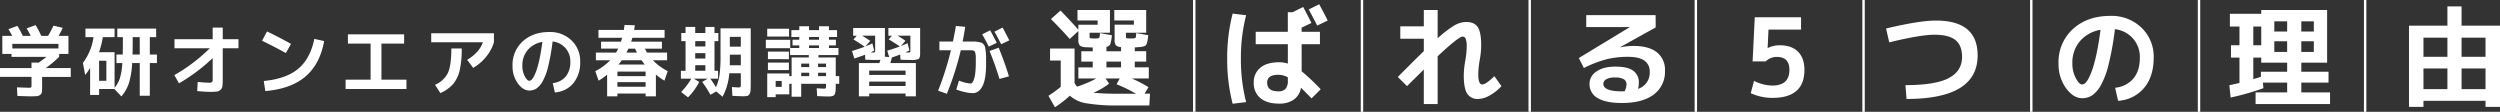
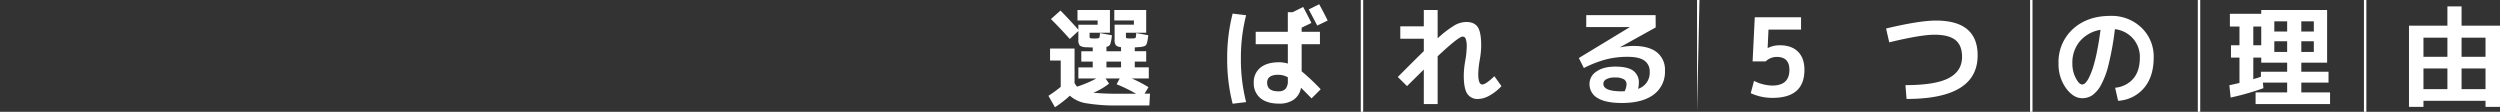
<svg xmlns="http://www.w3.org/2000/svg" width="1033.334" height="46.218" viewBox="0 0 1033.334 46.218">
  <rect x="0" y="0" width="1033.334" height="46.218" fill="#333333" stroke="none" />
  <g id="グループ_8922" data-name="グループ 8922" transform="translate(-282.376 -3592)">
    <path id="パス_41572" data-name="パス 41572" d="M-265.05-1.26A64.055,64.055,0,0,0-273.1-5.175l1.3-2.385h-5.85l1.44,2.115a27.522,27.522,0,0,1-6.48,3.78,100.974,100.974,0,0,0,10.35.4ZM-300.6-19.935h10.125V-5.67a7.874,7.874,0,0,0,1.035,1.485,48.094,48.094,0,0,0,7.965-3.375H-288.9v-4.59h5.94v-2.385h-4.725V-18.81h4.725v-1.575q-.9,0-2.52-.09a4.738,4.738,0,0,1-2.79-.675,3.377,3.377,0,0,1-.63-2.43v-3.6l-3.555,3.285q-3.6-4.05-7.785-8.235l3.96-3.51q3.735,3.825,7.38,7.92v-2.07h7.965v-1.755h-8.325v-4.32h13.41v9.4h-8.415v1.44a1.175,1.175,0,0,0,.135.72,1.321,1.321,0,0,0,.72.18q.18,0,.54.023t.54.022q.18,0,.563-.022t.607-.023q.765-.045.923-.315a6.626,6.626,0,0,0,.247-1.89l4.95.9a16.447,16.447,0,0,1-.675,3.69,1.93,1.93,0,0,1-1.575,1.08v1.845h6.03v-1.71a3.39,3.39,0,0,1-2.137-.765,3.62,3.62,0,0,1-.517-2.3v-6.21h7.965v-1.755h-8.1v-4.32h13.185v9.4h-8.37v1.44a1.371,1.371,0,0,0,.112.72q.112.135.7.18.18,0,.563.023t.563.022q.18,0,.563-.022t.607-.023q.765-.045.9-.292a7.682,7.682,0,0,0,.225-1.912l4.995.9q-.36,3.42-.99,4.117t-3.375.833a6.1,6.1,0,0,0-.63.045q-.4.045-.585.045v1.575h4.725v4.275h-4.725v2.385h5.8v4.59h-7.065a54.307,54.307,0,0,1,6.93,3.6l-1.62,2.7h2.25l-.27,4.86h-12.78a72.919,72.919,0,0,1-13.253-.9A13.209,13.209,0,0,1-292.41-.45a45.668,45.668,0,0,1-6.165,4.77l-2.7-4.725a50.011,50.011,0,0,0,5.13-3.735h-.045V-14.985h-4.41Zm23.31,7.785h6.03v-2.385h-6.03Zm91.44-19.35-4.32,2.07q-2.43-4.68-3.51-6.66l4.32-2.16Q-187.29-34.47-185.85-31.5ZM-215.6-26.865h13.275v-8.1h2.16l-.045-.045,4.23-2.115q1.845,3.465,3.42,6.615l-4.05,1.935v1.71h7.56v5.13h-7.56V-10.53a87.42,87.42,0,0,1,7.875,7.425l-3.78,3.78q-2.25-2.34-4.365-4.41a7.489,7.489,0,0,1-2.97,4.9,10.245,10.245,0,0,1-6.075,1.665q-5,0-7.74-2.273A7.859,7.859,0,0,1-216.4-5.85a7.569,7.569,0,0,1,2.723-6.165q2.723-2.25,7.762-2.25a12.473,12.473,0,0,1,3.6.54v-8.01H-215.6Zm-9.54-7.515,5.58.675a70.638,70.638,0,0,0-2.16,17.955A70.638,70.638,0,0,0-219.555,2.2l-5.58.675a73.4,73.4,0,0,1-2.25-18.63A73.4,73.4,0,0,1-225.135-34.38ZM-202.32-8.055a8.222,8.222,0,0,0-3.915-1.035q-4.635,0-4.635,3.24,0,3.6,4.635,3.6a3.838,3.838,0,0,0,2.97-1.035,4.853,4.853,0,0,0,.945-3.33Zm46.485-21.06h9.72v-6.75h5.715v11.7a43.556,43.556,0,0,1,7-5.377,10.031,10.031,0,0,1,4.837-1.372q3.33,0,4.748,2.115t1.417,7.65a34.92,34.92,0,0,1-.585,5.85,38.226,38.226,0,0,0-.63,5.85q0,4.365,1.665,4.365,1.44,0,5-3.42l2.925,4.1a19.265,19.265,0,0,1-4.882,3.87,10.036,10.036,0,0,1-4.7,1.44,5.041,5.041,0,0,1-4.568-2.183Q-129.6-3.465-129.6-8.865a36.771,36.771,0,0,1,.585-5.85,35.472,35.472,0,0,0,.63-5.85,9.1,9.1,0,0,0-.428-3.42,1.343,1.343,0,0,0-1.237-.9q-1.665,0-10.35,8.145V3.015h-5.715V-11.25q-4.05,3.96-6.93,6.84l-3.825-3.78q8.775-8.775,10.755-10.665v-5.13h-9.72Zm98.28,25.83A6.939,6.939,0,0,0-52.74-10.26a5.4,5.4,0,0,0-2.182-4.68q-2.182-1.575-6.952-1.575a35.991,35.991,0,0,0-8.888,1.058,46.55,46.55,0,0,0-9.2,3.577l-2.07-4.14L-61.02-28.755V-28.8H-78.975v-4.95H-50.31l.045,5.085-14.76,8.19.045.045a28.546,28.546,0,0,1,5.49-.585q6.435,0,9.743,2.655A9.135,9.135,0,0,1-46.44-10.8,11.634,11.634,0,0,1-51.075-.923Q-55.71,2.565-64.26,2.565q-6.705,0-10.035-2.048A6.548,6.548,0,0,1-77.625-5.4a6.035,6.035,0,0,1,2.835-5.017q2.835-2.048,7.83-2.048,5.13,0,7.425,1.71a5.89,5.89,0,0,1,2.3,5.04A9.649,9.649,0,0,1-57.555-3.285Zm-5.535.99a7,7,0,0,0,.765-2.79A2.436,2.436,0,0,0-63.4-7.223a7.244,7.244,0,0,0-3.87-.742,6.557,6.557,0,0,0-3.442.742A2.141,2.141,0,0,0-71.91-5.4q0,3.15,7.65,3.15.18,0,.585-.023T-63.09-2.3Zm72.9-25.47H-3.645L-4-20.16h.09a10.912,10.912,0,0,1,4.95-1.125q4.86,0,7.515,2.655t2.655,7.515Q11.205.45-1.98.45a21.183,21.183,0,0,1-9-1.935L-9.63-6.57A17.563,17.563,0,0,0-2.115-4.635Q5-4.635,5-11.115,5-16.47-.18-16.47a6.582,6.582,0,0,0-4.635,1.845h-5.4l.9-18.225H9.81ZM46.26-22.5l-1.305-5.715Q58.725-31.5,65.565-31.5,82.8-31.5,82.8-17.1q0,18-29.385,18l-.45-5.715q12.375,0,17.888-2.9t5.512-8.8q0-4.725-2.745-6.93t-8.685-2.2Q59.265-25.65,46.26-22.5ZM139.635-3.735a11.249,11.249,0,0,0,7.56-3.825q2.655-3.2,2.655-8.64a11.467,11.467,0,0,0-2.857-7.9,11.738,11.738,0,0,0-7.447-3.847A122.272,122.272,0,0,1,137-13.613a34.645,34.645,0,0,1-3.24,8.8,12.545,12.545,0,0,1-3.6,4.208A7.431,7.431,0,0,1,126,.585q-3.645,0-6.705-4.185a16.834,16.834,0,0,1-3.06-10.215,18.337,18.337,0,0,1,5.94-14.175q5.94-5.445,15.525-5.445a17.741,17.741,0,0,1,12.8,4.86A16.412,16.412,0,0,1,155.565-16.2q0,7.83-3.982,12.555a15.126,15.126,0,0,1-10.732,5.31Zm-6.03-23.94a14.22,14.22,0,0,0-8.55,4.725,13.7,13.7,0,0,0-3.1,9.135,12.866,12.866,0,0,0,1.395,6.075q1.4,2.655,2.655,2.655a2,2,0,0,0,1.305-.607,8.089,8.089,0,0,0,1.508-2.228,28.514,28.514,0,0,0,1.642-4.095A61.653,61.653,0,0,0,132.1-18.54Q132.93-22.59,133.6-27.675Zm71.82.72h5.31v-4.23h-5.31Zm-5.4-2.07H196.74v7.74h3.285Zm10.71,10.485v-4.41h-5.31v4.41Zm5.85,0h5.175v-4.41h-5.175ZM196.74-7.29q1.89-.54,3.15-.99v-2.07h10.845v-3.735h-10.71V-16.2H196.74Zm-5.715,1.575V-16.2h-3.51v-5.085h3.51v-7.74h-3.96V-34.29h12.96v-1.575H227.25v21.78H216.585v3.735h11.25v4.5h-11.25V-1.8h11.88V3.015h-30.78V-1.8h13.05V-5.85H200.7l.225,2.295A106.626,106.626,0,0,1,187.38.315l-.54-5.085Q189.18-5.265,191.025-5.715Zm25.56-21.24h5.175v-4.23h-5.175Zm66.24,2.52v7.92h9.9v-7.92Zm-15.75,7.92h9.9v-7.92h-9.9Zm9.9-12.87V-37.35h5.85v7.965H298.71V4.185h-5.985V1.665h-25.65v2.52H261.09v-33.57Zm0,26.235V-11.7h-9.9v8.55Zm5.85,0h9.9V-11.7h-9.9Z" transform="translate(1017 3632)" fill="#fff" />
-     <path id="パス_41573" data-name="パス 41573" d="M.5,46.218h-1V0h1Z" transform="translate(914.654 3592)" fill="#fff" />
    <path id="パス_41574" data-name="パス 41574" d="M.5,46.218h-1V0h1Z" transform="translate(1121.977 3592)" fill="#fff" />
    <path id="パス_41575" data-name="パス 41575" d="M.5,46.218h-1V0h1Z" transform="translate(1191.304 3592)" fill="#fff" />
    <path id="パス_41576" data-name="パス 41576" d="M.5,46.218h-1V0h1Z" transform="translate(845.327 3592)" fill="#fff" />
-     <path id="パス_41577" data-name="パス 41577" d="M.5,46.218h-1V0h1Z" transform="translate(1052.649 3592)" fill="#fff" />
-     <path id="パス_41578" data-name="パス 41578" d="M.5,46.218h-1V0h1Z" transform="translate(776 3592)" fill="#fff" />
-     <path id="パス_41579" data-name="パス 41579" d="M.5,46.218h-1V0h1Z" transform="translate(983.322 3592)" fill="#fff" />
+     <path id="パス_41579" data-name="パス 41579" d="M.5,46.218V0h1Z" transform="translate(983.322 3592)" fill="#fff" />
    <path id="パス_41580" data-name="パス 41580" d="M.5,46.218h-1V0h1Z" transform="translate(1259.971 3592)" fill="#fff" />
-     <path id="パス_41581" data-name="パス 41581" d="M14.4-1.824V-5.216H1.376V-8.864H14.4v-2.272h3.008q1.248-.864,3.2-2.368H6.144V-14.72H2.336v-7.456h4.1Q5.7-23.552,4.864-24.96L8.576-26.3q1.088,1.76,2.24,4.128H14.08q-.832-1.664-1.7-3.1L16.1-26.624a46.925,46.925,0,0,1,2.336,4.448h2.816q1.28-2.176,2.24-4.224l3.808.9q-.7,1.568-1.7,3.328h4.064v7.456h-3.84V-13.5a45.925,45.925,0,0,1-5.536,4.64H30.624v3.648H18.784v4.064a17.682,17.682,0,0,1-.1,2.192A1.732,1.732,0,0,1,18,2.192a2.688,2.688,0,0,1-1.44.544q-.848.08-2.736.08-.928,0-5.248-.16L8.384-.9q3.936.16,4.8.16A2.123,2.123,0,0,0,14.24-.88Q14.4-1.024,14.4-1.824ZM25.536-18.88H6.464v1.92H25.536ZM56.16-14.464h2.976v-7.2H56.224v2.3Q56.224-17.472,56.16-14.464ZM42.336-3.616h3.008V-11.9H42.336ZM36.7-21.664v-3.52H48.736v3.52H43.872a34.715,34.715,0,0,1-1.568,6.24h6.432V-.736a11.95,11.95,0,0,0,2.192-3.92,26.975,26.975,0,0,0,1.008-6.288H49.5v-3.52H52.1q.064-2.88.064-4.9v-2.3h-2.3v-3.52H65.92v3.52H63.3v7.2H66.24v3.52H63.3V2.56h-4.16v-13.5H56a33.779,33.779,0,0,1-1.376,8.416,16.463,16.463,0,0,1-3.072,5.376L48.64-.224h-6.3V2.24H38.624V-8.96a20.149,20.149,0,0,1-2.048,2.944l-.928-4.992a22.881,22.881,0,0,0,4.384-10.656Zm36.8.864H89.28v-4.8h4.16v4.8h6.5v3.744h-6.5v12.8a22.532,22.532,0,0,1-.128,2.816A2.567,2.567,0,0,1,92.56.1a2.672,2.672,0,0,1-1.536.736,22.123,22.123,0,0,1-2.8.128q-2.08,0-5.344-.32L83.1-3.136q3.168.32,4.672.32a1.952,1.952,0,0,0,1.248-.256A1.952,1.952,0,0,0,89.28-4.32v-8.672A73.391,73.391,0,0,1,75.36-2.56L73.44-5.952A70.258,70.258,0,0,0,88.1-17.056H73.5Zm36.192.64L111.744-24q4.832,2.3,9.92,5.152l-2.144,3.776Q115.232-17.472,109.7-20.16Zm21.6-.768,4.064.9q-1.7,9.5-7.68,14.624T111.04.64l-.64-4.16q9.28-.9,14.256-5.072T131.3-20.928Zm13.888-1.888h23.232v3.84H159.04V-4.064h10.336v3.84H144.224v-3.84H154.56V-18.976h-9.376Zm34.432,3.3v-3.744h25.92v3.744a17.285,17.285,0,0,1-3.216,5.968,18.975,18.975,0,0,1-5.36,4.592l-2.5-3.3q5.056-3.04,6.5-7.264Zm8.32,2.56h4.288a39.243,39.243,0,0,1-.848,9.056,13.35,13.35,0,0,1-2.7,5.616,15.472,15.472,0,0,1-5.28,3.76l-2.208-3.424A10.392,10.392,0,0,0,186.528-6.9Q187.936-9.984,187.936-16.96Zm41.92,14.3a8,8,0,0,0,5.376-2.72,9.316,9.316,0,0,0,1.888-6.144,8.154,8.154,0,0,0-2.032-5.616,8.347,8.347,0,0,0-5.3-2.736A86.944,86.944,0,0,1,227.984-9.68a24.636,24.636,0,0,1-2.3,6.256,8.921,8.921,0,0,1-2.56,2.992,5.285,5.285,0,0,1-2.96.848q-2.592,0-4.768-2.976a11.971,11.971,0,0,1-2.176-7.264A13.04,13.04,0,0,1,217.44-19.9q4.224-3.872,11.04-3.872a12.616,12.616,0,0,1,9.1,3.456,11.671,11.671,0,0,1,3.6,8.8,13.394,13.394,0,0,1-2.832,8.928,10.756,10.756,0,0,1-7.632,3.776ZM225.568-19.68a10.112,10.112,0,0,0-6.08,3.36,9.745,9.745,0,0,0-2.208,6.5,9.149,9.149,0,0,0,.992,4.32q.992,1.888,1.888,1.888a1.419,1.419,0,0,0,.928-.432,5.752,5.752,0,0,0,1.072-1.584,20.276,20.276,0,0,0,1.168-2.912,43.848,43.848,0,0,0,1.168-4.64Q225.088-16.064,225.568-19.68ZM256.576-5.536h11.648V-7.392H256.576Zm3.744-9.728h4.32q-.128-.256-.256-.528t-.272-.592q-.144-.32-.24-.512H261.12Q260.608-15.808,260.32-15.264ZM258.368-12.1a21.782,21.782,0,0,1-1.344,1.76h10.848q-.64-.768-1.312-1.76Zm9.856,10.944V-3.04H256.576v1.888ZM247.68-12.1v-3.168H256a15.189,15.189,0,0,0,.9-1.632h-7.072v-2.88h8.224q.16-.512.48-1.6h-9.792V-24.64h10.5q.192-1.344.288-2.048l4.256.128-.288,1.92h12.576v3.264H262.752q-.32,1.088-.48,1.6h12.7v2.88h-7.04q.64,1.248.864,1.632h8.32V-12.1h-5.888a23.37,23.37,0,0,0,6.144,4.512L276-3.648a30.468,30.468,0,0,1-3.52-2.528V2.816h-4.256V1.664H256.576V2.816H252.32v-8.96a27.26,27.26,0,0,1-3.52,2.5l-1.376-3.936a22.71,22.71,0,0,0,6.144-4.512Zm55.36-2.3v2.336q0,1.408-.032,2.048h4.576V-14.4Zm0-3.3h4.544V-21.76H303.04Zm-14.3,7.648v2.3h4.192v-2.3Zm0-4.992v2.24h4.192v-2.24Zm0-2.752h4.192V-20h-4.192ZM306.4-.864q.9,0,1.04-.176a2.683,2.683,0,0,0,.144-1.2V-6.72h-4.768a24.226,24.226,0,0,1-2.784,9.7L297.44.8l-2.432,1.376a41.357,41.357,0,0,0-3.392-5.312l2.272-1.344H288.16l2.24,1.344a25.686,25.686,0,0,1-4.64,6.368l-2.848-2.208a27.7,27.7,0,0,0,4.192-5.5h-4.288V-7.744h1.92V-20h-1.76v-3.36h1.76v-2.5h4v2.5h4.192v-2.5H296.7v2.5h1.6V-20h-1.6V-7.744h1.472V-4.48h-3.2a40.528,40.528,0,0,1,2.336,3.552,18.83,18.83,0,0,0,1.472-5.1,56.468,56.468,0,0,0,.416-7.824V-25.28h12.48V-2.464q0,1.952-.08,2.88a3.279,3.279,0,0,1-.464,1.52,1.537,1.537,0,0,1-.96.72,9.051,9.051,0,0,1-1.792.128q-1.024,0-4.288-.16L303.9-1.024Q306.048-.864,306.4-.864Zm36.416-6.08h-3.3v1.408h3.3Zm0-2.336v-1.44h-3.3v1.44ZM332.544-6.944v1.408h3.3V-6.944Zm0-2.336h3.3v-1.44h-3.3Zm3.232-11.3H339.9V-21.7h-4.128Zm0,2.336v1.088H339.9V-18.24ZM321.984-1.088h2.5V-3.552h-2.5Zm-3.488-20.8V-25.12h9.024v3.232Zm-.576,4.8v-3.456H328v3.392h3.744V-18.24H328.96v-2.336h2.784V-21.7H328.48v-2.848h3.264v-1.6h4.032v1.6H339.9v-1.6H344v1.6h3.36V-21.7H344v1.12h2.88v2.336H344v1.088h3.936v2.912H339.68v.992h7.136v7.712h1.44v3.168h-1.44v.352q0,1.248-.032,1.984a7.2,7.2,0,0,1-.176,1.344,2.446,2.446,0,0,1-.336.864,1.535,1.535,0,0,1-.656.448,2.973,2.973,0,0,1-.944.224q-.48.032-1.376.032-.8,0-4.16-.16l-.192-3.232q2.56.16,2.912.16.672,0,.816-.208a2.7,2.7,0,0,0,.144-1.168v-.64H332.544V2.976h-3.968V-2.368h-.96V1.984h-5.632V3.136H318.5v-9.76h9.12v1.088h.96v-7.712h7.1v-.992h-7.744v-2.848Zm.864,4.544V-15.68h8.672v3.136Zm0,4.512v-3.1h8.672v3.1ZM360.64-6.016h15.04V-7.808H360.64Zm12.672-11.776q-1.856-1.28-4.608-2.944l1.344-1.5h-1.472v-3.2H381.7v10.5q0,1.856-.608,2.288a7.182,7.182,0,0,1-3.264.432q-1.824,0-4.224-.1l-.16-2.144q-2.016.768-3.424,1.216-.224.96-.64,2.3h10.56V2.816H375.68V1.664H360.64V2.816h-4.256v-13.76h8.48q.064-.224.208-.672t.208-.672a20.044,20.044,0,0,1-2.016.064q-1.824,0-4.224-.1l-.128-2.048q-2.624.992-4.416,1.536l-.96-3.1q3.232-.96,5.248-1.76-2.368-1.632-4.64-3.008l1.376-1.536h-1.5v-3.2h13.12v10.5a9.07,9.07,0,0,1-.064,1.344l1.856.224-.832-2.688Q370.656-16.8,373.312-17.792ZM375.68-1.44V-3.264H360.64V-1.44ZM362.176-15.3a1.834,1.834,0,0,0,.8-.1q.128-.1.128-.608v-6.24h-5.376q2.3,1.408,3.36,2.144l-1.952,2.272q.96-.384,2.816-1.216l.768,2.976a13.791,13.791,0,0,1-1.5.736q.256,0,.576.016T362.176-15.3Zm14.56,0a1.834,1.834,0,0,0,.8-.1q.128-.1.128-.608v-6.24h-5.28q1.632.96,3.264,2.112l-1.888,2.144q1.472-.576,2.752-1.152l.768,2.976q-.96.512-1.728.832.32,0,.72.016T376.736-15.3Zm36.64-4-3.3,1.568q-1.248-2.528-2.72-5.088l3.3-1.664Q412.128-21.76,413.376-19.3Zm5.184-1.024-3.36,1.6q-1.44-2.784-2.784-5.184l3.36-1.7Q416.928-23.52,418.56-20.32Zm-9.6,9.856q0,6.144-1.488,9.056T403.424,1.5a15.662,15.662,0,0,1-3.216-.432A22.751,22.751,0,0,1,396.64,0l1.12-3.68a16.931,16.931,0,0,0,4.8,1.216.856.856,0,0,0,.608-.288,3.15,3.15,0,0,0,.576-.944,8.541,8.541,0,0,0,.5-1.632,20.652,20.652,0,0,0,.336-2.464q.128-1.488.128-3.312V-13.3a8.14,8.14,0,0,0-.128-1.392,4.364,4.364,0,0,0-.224-.928,1.123,1.123,0,0,0-.512-.4,1.71,1.71,0,0,0-.752-.208H398.5a120.457,120.457,0,0,1-5.76,17.984L389.12.48a121.63,121.63,0,0,0,5.312-16.7h-4.768V-19.84h5.6q.736-3.488,1.216-6.432l3.84.352q-.416,3.008-1.056,6.08h4.672a9.517,9.517,0,0,1,1.792.192,12.638,12.638,0,0,1,1.376.32,2.1,2.1,0,0,1,.864.736,2.709,2.709,0,0,1,.576,1.088q.1.48.256,1.712a17.631,17.631,0,0,1,.16,2.256Zm5.536,6.08q-1.728-5.664-4.1-11.552l3.776-1.344Q416.9-10.5,418.4-5.44Z" transform="translate(281 3629)" fill="#fff" />
  </g>
</svg>